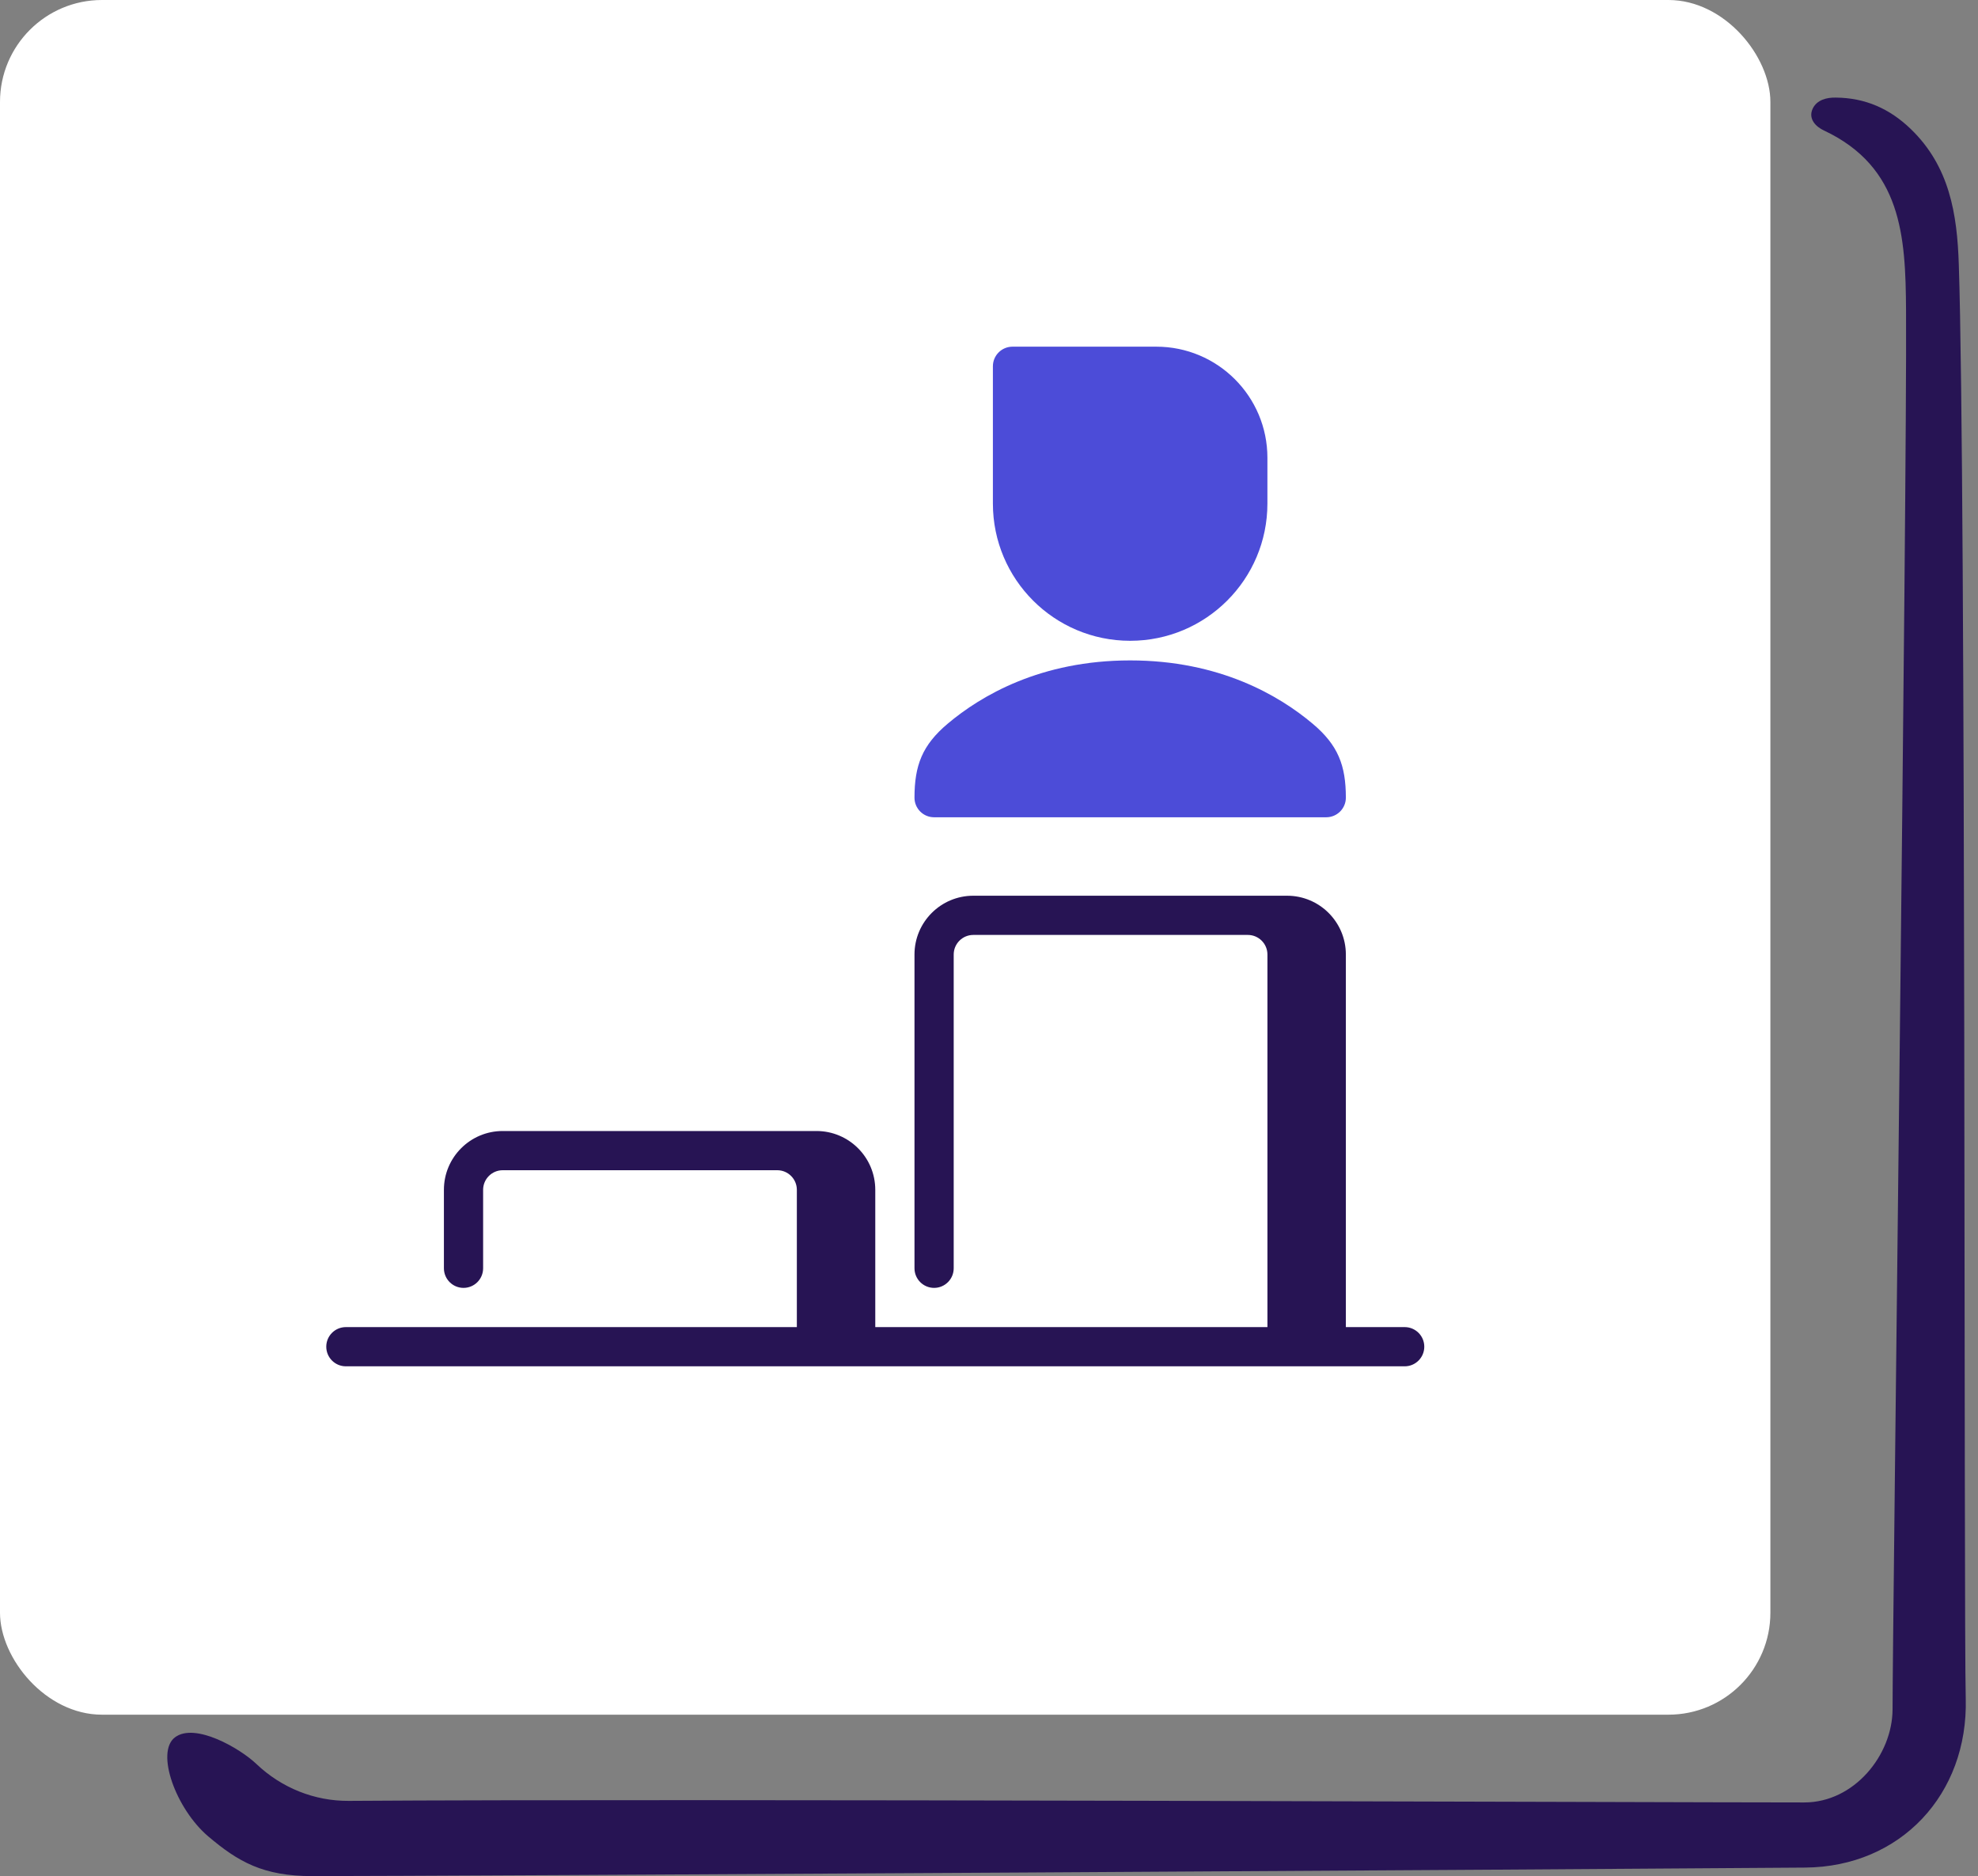
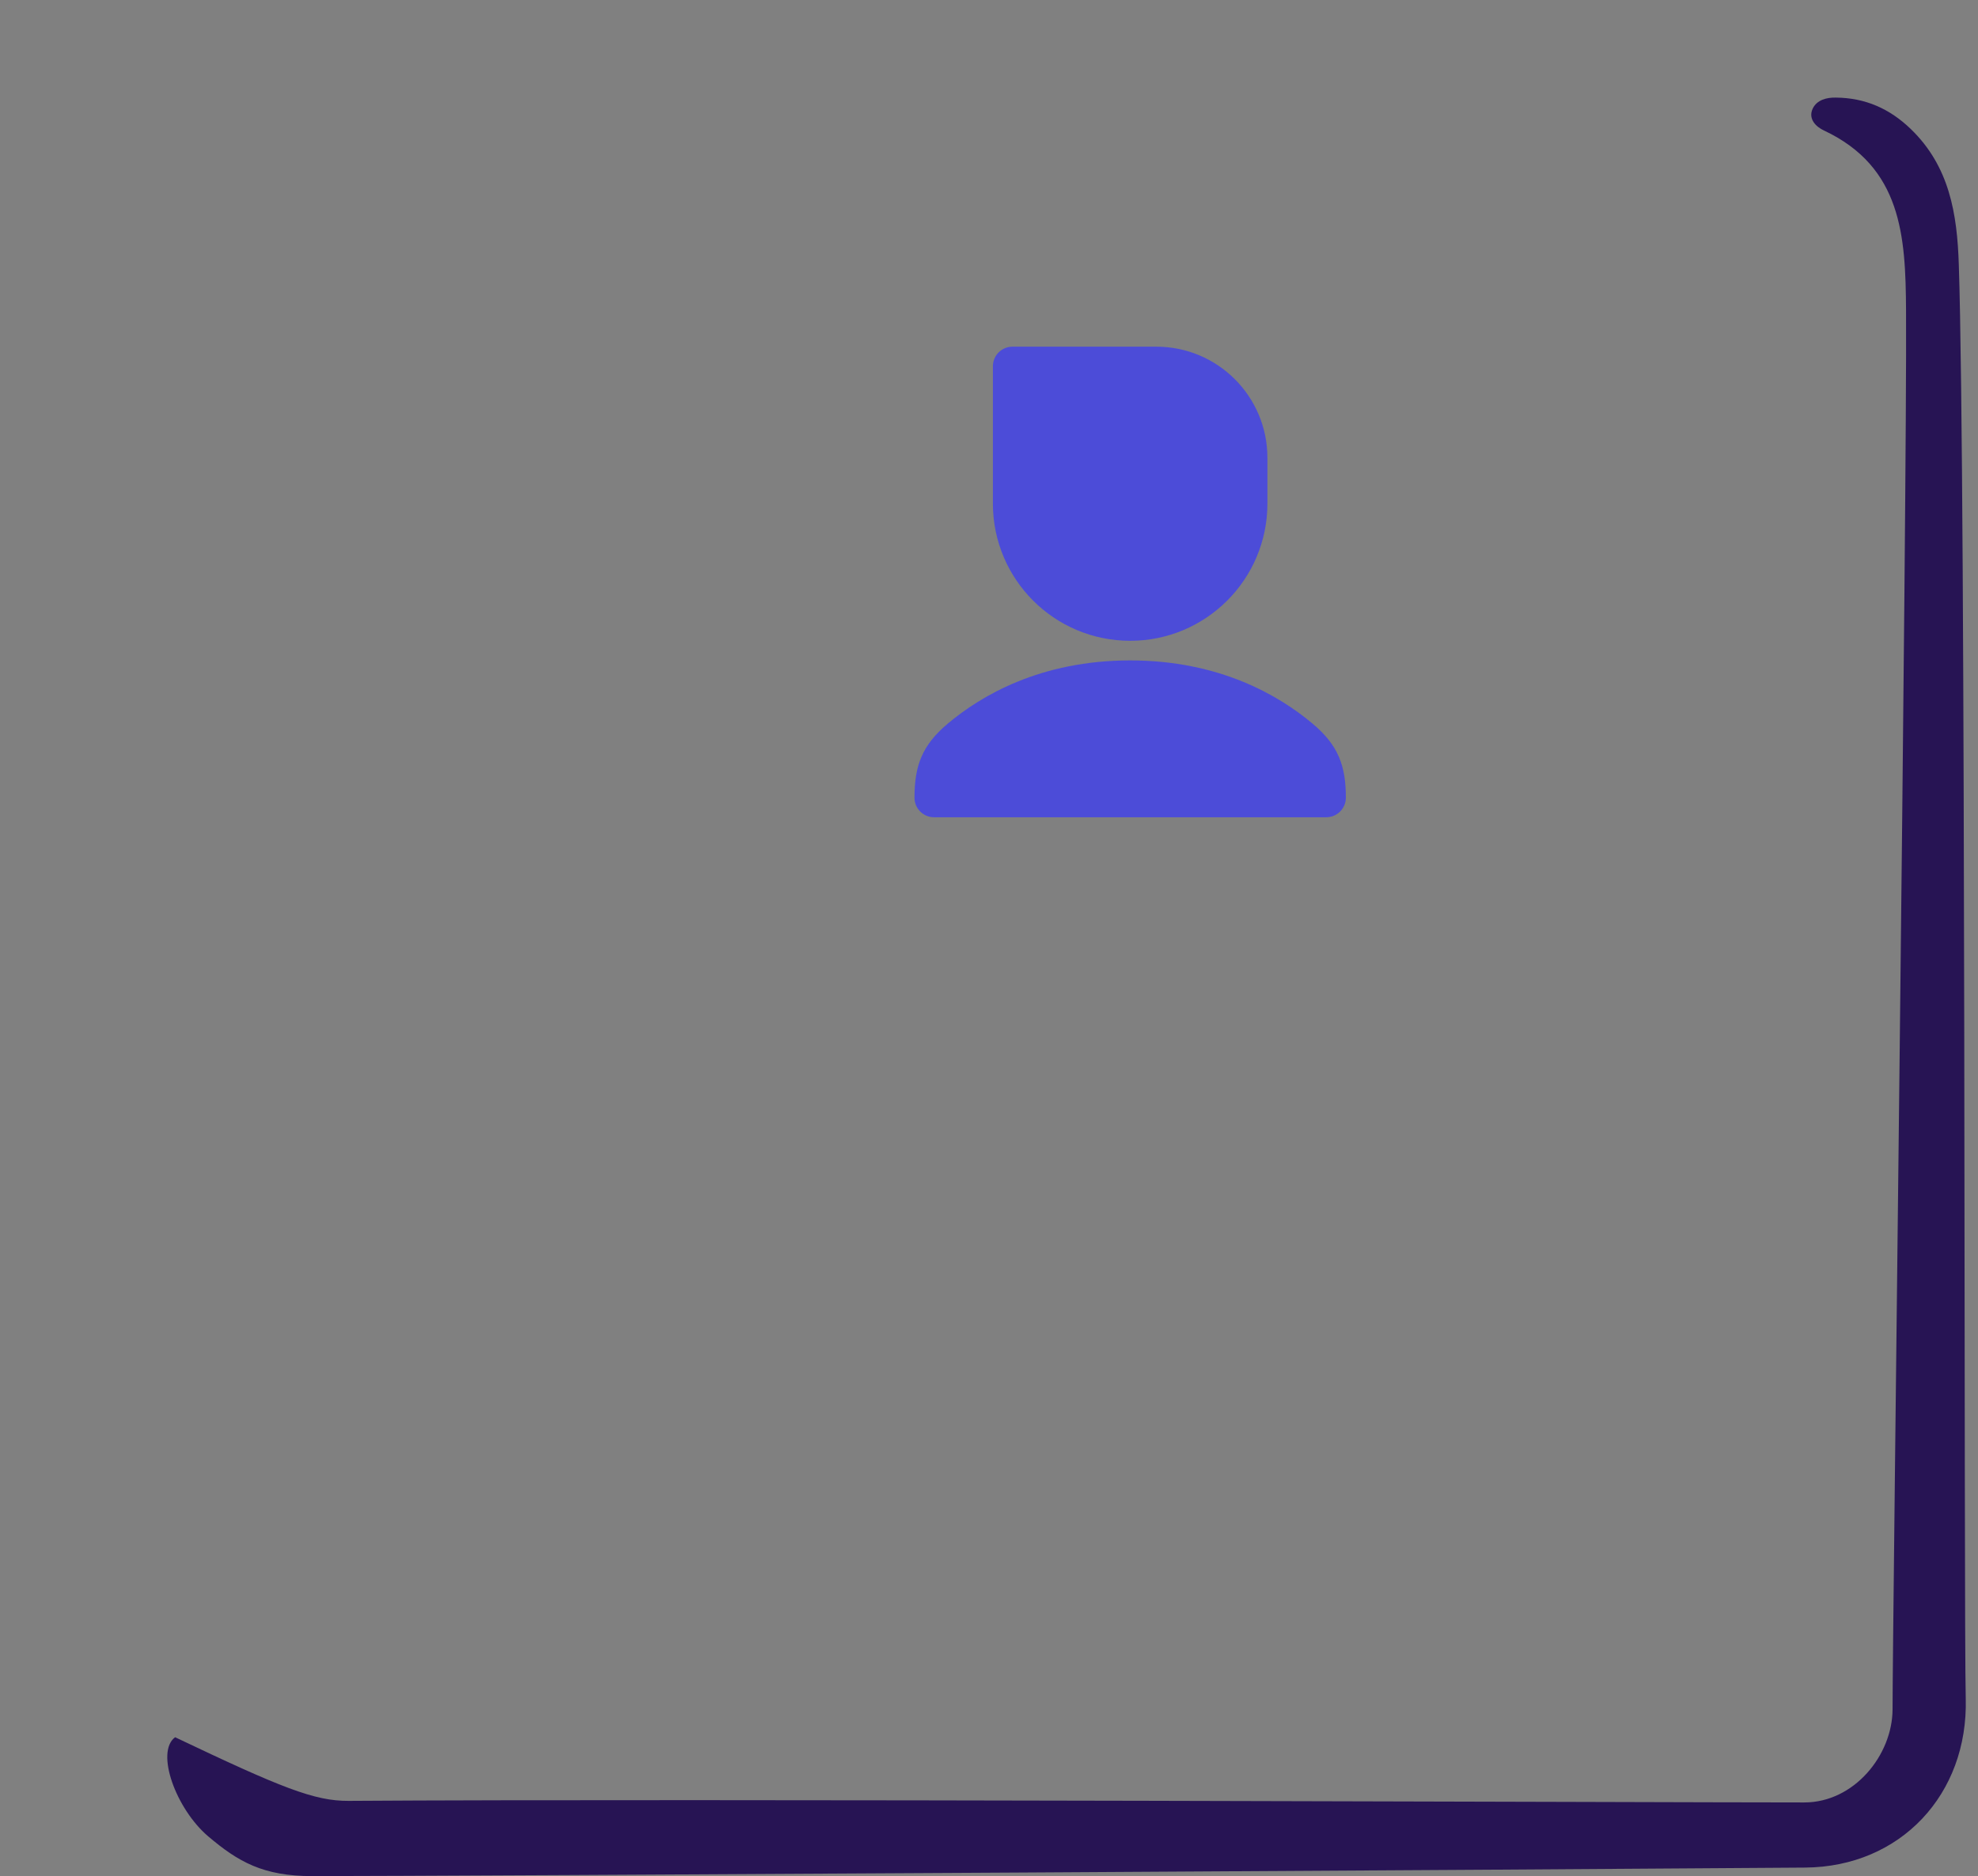
<svg xmlns="http://www.w3.org/2000/svg" width="97" height="92" viewBox="0 0 97 92" fill="none">
  <rect x="0" y="0" width="97" height="92" fill="#808080" stroke="none" />
-   <path d="M96.399 83.296C96.523 87.984 93.204 91.547 88.524 91.582C77.262 91.672 21.75 92 15.314 92C12.895 92 11.68 91.296 10.207 90.048C8.632 88.708 7.608 85.916 8.587 85.19C9.565 84.463 11.759 85.723 12.58 86.507C13.807 87.675 15.427 88.323 17.103 88.311C33.27 88.198 81.402 88.388 88.479 88.388C90.931 88.388 92.799 86.065 92.81 83.829C92.81 79.857 93.527 24.184 93.471 15.194C93.449 11.573 93.257 8.191 89.444 6.398C89.072 6.227 88.656 5.842 88.892 5.331C89.095 4.899 89.579 4.775 90.028 4.786C91.457 4.797 92.661 5.319 93.707 6.33C95.597 8.157 95.98 10.473 96.059 12.981C96.419 23.741 96.298 79.335 96.399 83.307L96.399 83.296Z" fill="#271454" />
-   <rect width="86.819" height="84.084" rx="5" fill="white" />
-   <path d="M47.731 43.924C46.138 43.924 44.846 45.215 44.846 46.808V62.193C44.846 62.724 45.277 63.155 45.808 63.155C46.339 63.155 46.769 62.724 46.769 62.193V46.808C46.769 46.277 47.2 45.847 47.731 45.847H61.192C61.723 45.847 62.154 46.277 62.154 46.808V65.078H42.923V58.347C42.923 56.754 41.632 55.462 40.038 55.462H24.654C23.061 55.462 21.769 56.754 21.769 58.347V62.193C21.769 62.724 22.2 63.155 22.731 63.155C23.262 63.155 23.692 62.724 23.692 62.193V58.347C23.692 57.816 24.123 57.385 24.654 57.385H38.115C38.646 57.385 39.077 57.816 39.077 58.347V65.078H16.962C16.43 65.078 16 65.508 16 66.039C16 66.57 16.43 67.001 16.962 67.001H68.885C69.416 67.001 69.846 66.57 69.846 66.039C69.846 65.508 69.416 65.078 68.885 65.078H66V46.808C66 45.215 64.709 43.924 63.115 43.924H47.731Z" fill="#271454" />
+   <path d="M96.399 83.296C96.523 87.984 93.204 91.547 88.524 91.582C77.262 91.672 21.75 92 15.314 92C12.895 92 11.68 91.296 10.207 90.048C8.632 88.708 7.608 85.916 8.587 85.19C13.807 87.675 15.427 88.323 17.103 88.311C33.27 88.198 81.402 88.388 88.479 88.388C90.931 88.388 92.799 86.065 92.81 83.829C92.81 79.857 93.527 24.184 93.471 15.194C93.449 11.573 93.257 8.191 89.444 6.398C89.072 6.227 88.656 5.842 88.892 5.331C89.095 4.899 89.579 4.775 90.028 4.786C91.457 4.797 92.661 5.319 93.707 6.33C95.597 8.157 95.98 10.473 96.059 12.981C96.419 23.741 96.298 79.335 96.399 83.307L96.399 83.296Z" fill="#271454" />
  <path d="M49.653 17C49.122 17 48.691 17.43 48.691 17.962V24.692C48.691 28.41 51.705 31.423 55.422 31.423C59.139 31.423 62.153 28.41 62.153 24.692V22.449C62.153 19.439 59.713 17 56.704 17H49.653Z" fill="#4C4CD8" />
  <path d="M46.47 35.492C45.228 36.538 44.846 37.535 44.846 39.116C44.846 39.647 45.276 40.077 45.807 40.077H65.038C65.569 40.077 66 39.647 66 39.116C66 37.535 65.618 36.538 64.375 35.492C62.733 34.108 59.807 32.385 55.423 32.385C51.038 32.385 48.112 34.108 46.47 35.492Z" fill="#4C4CD8" />
</svg>